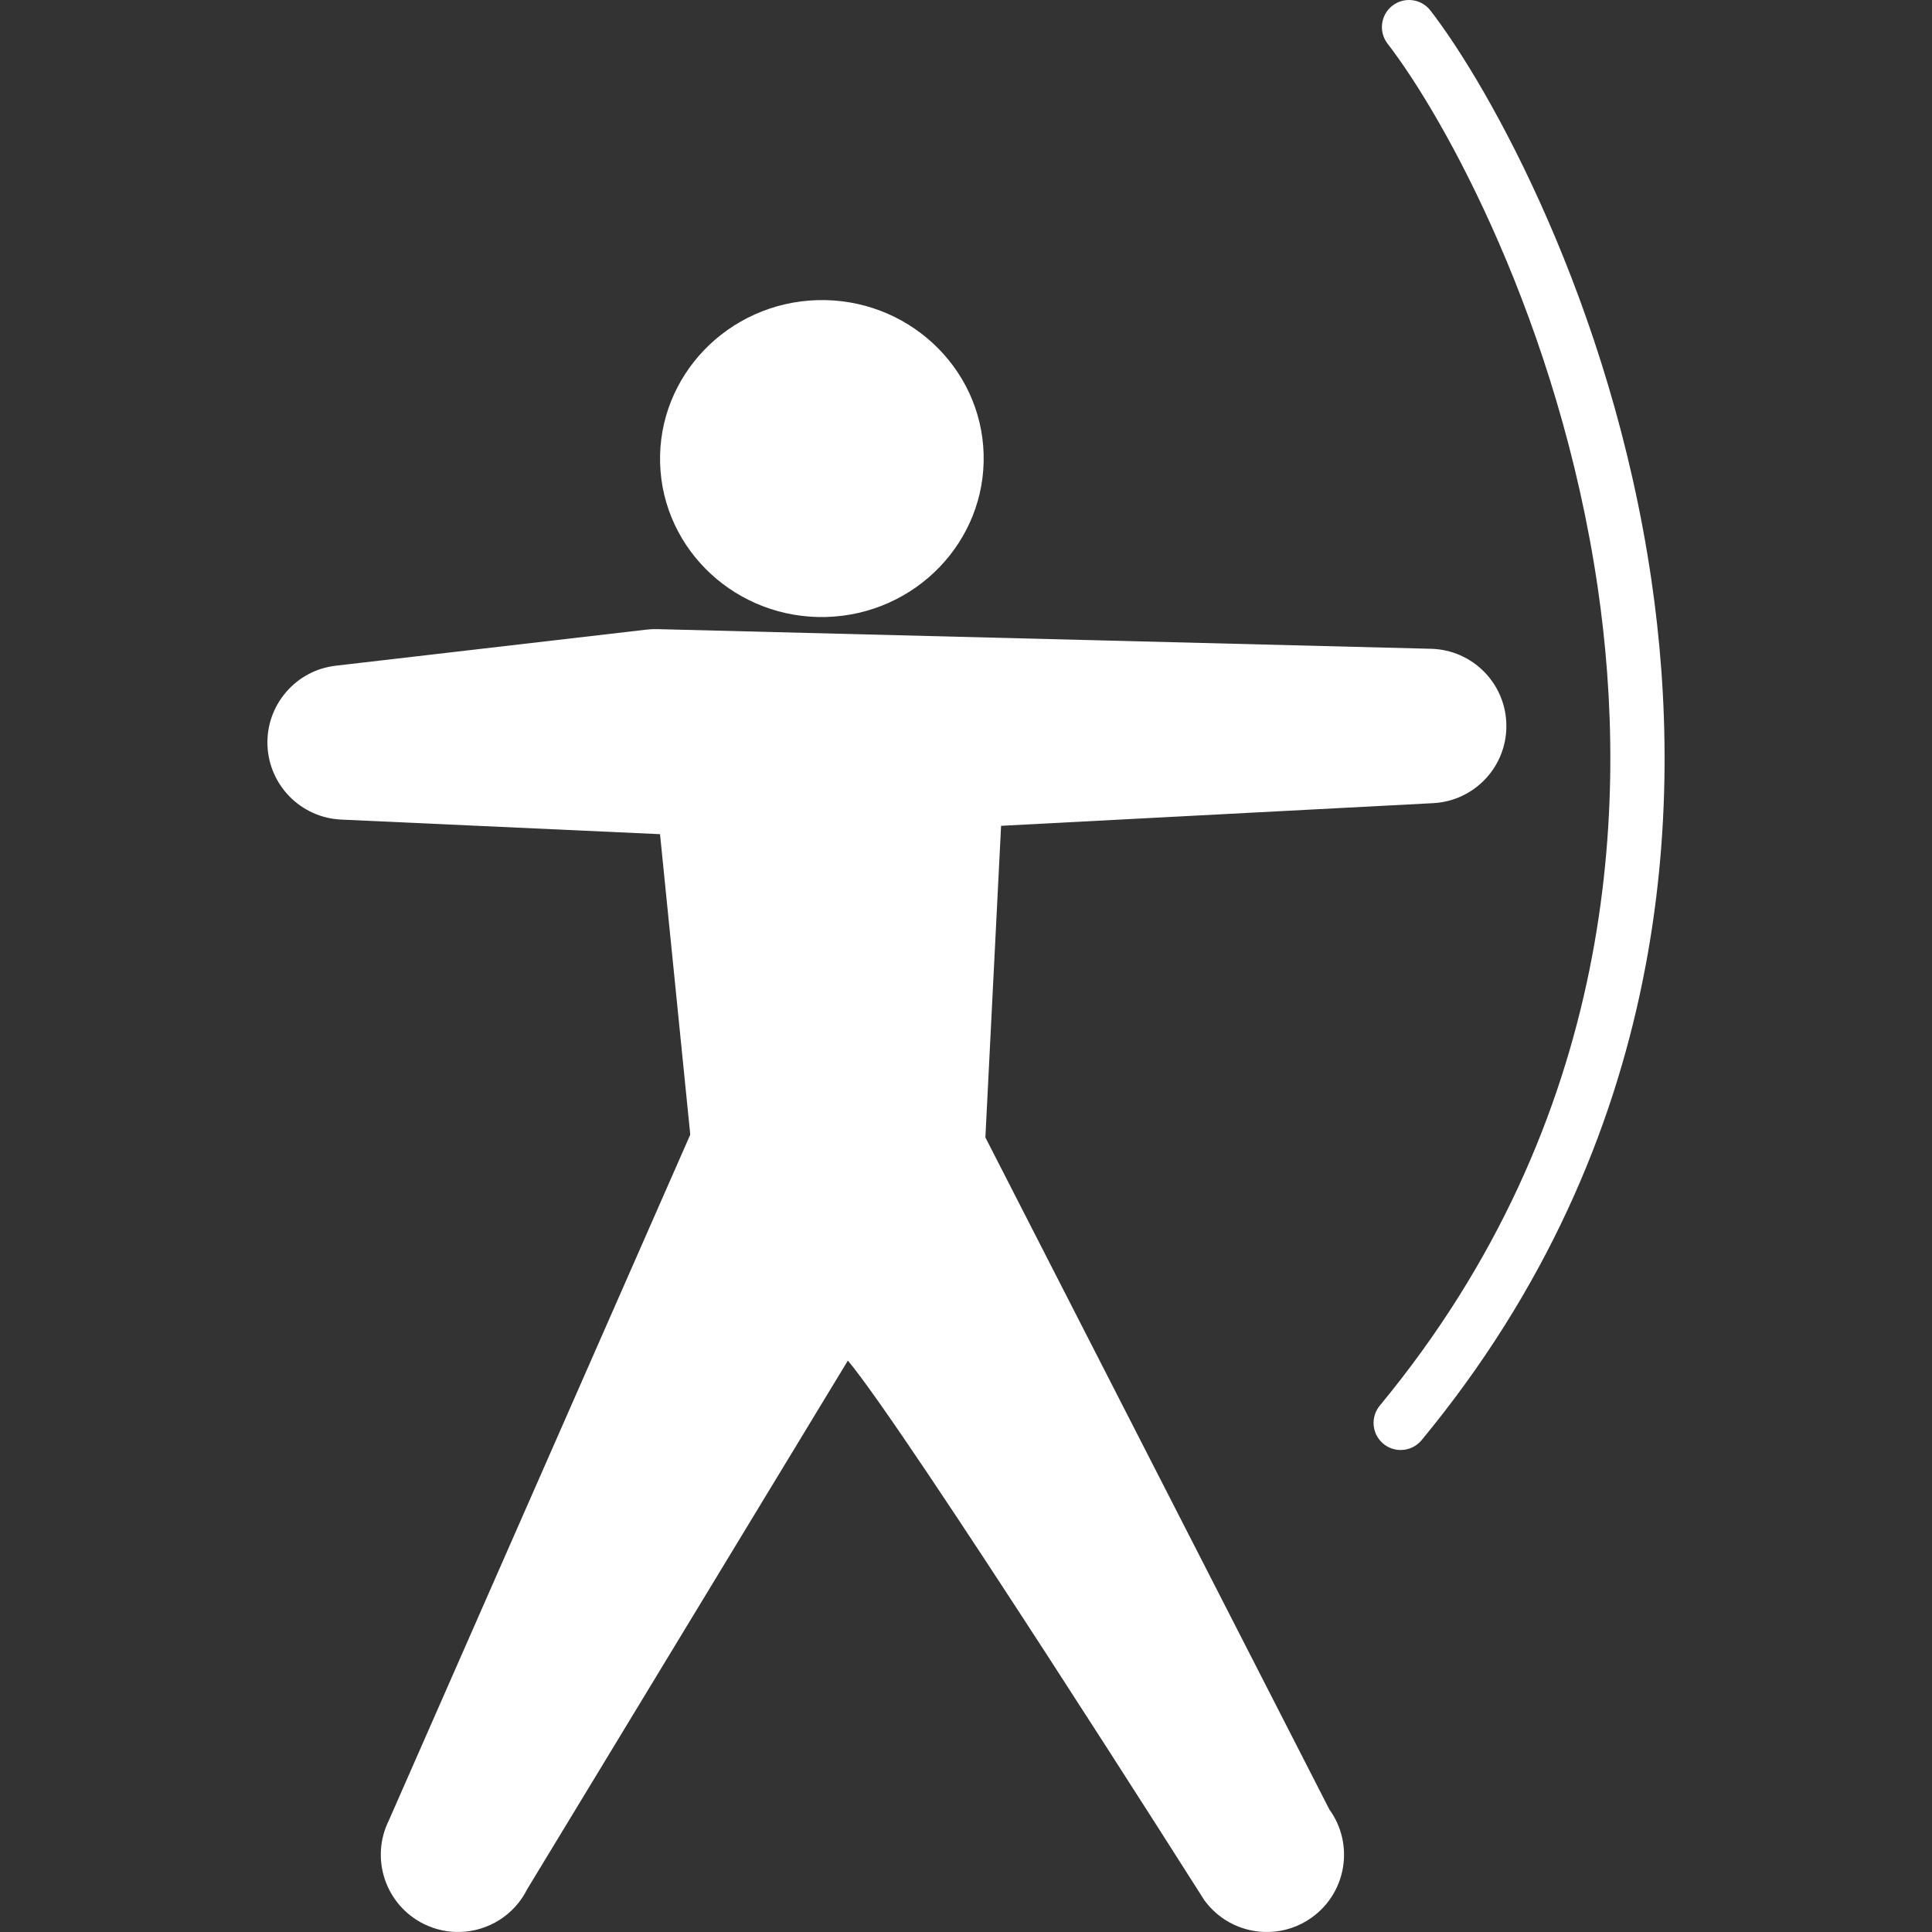
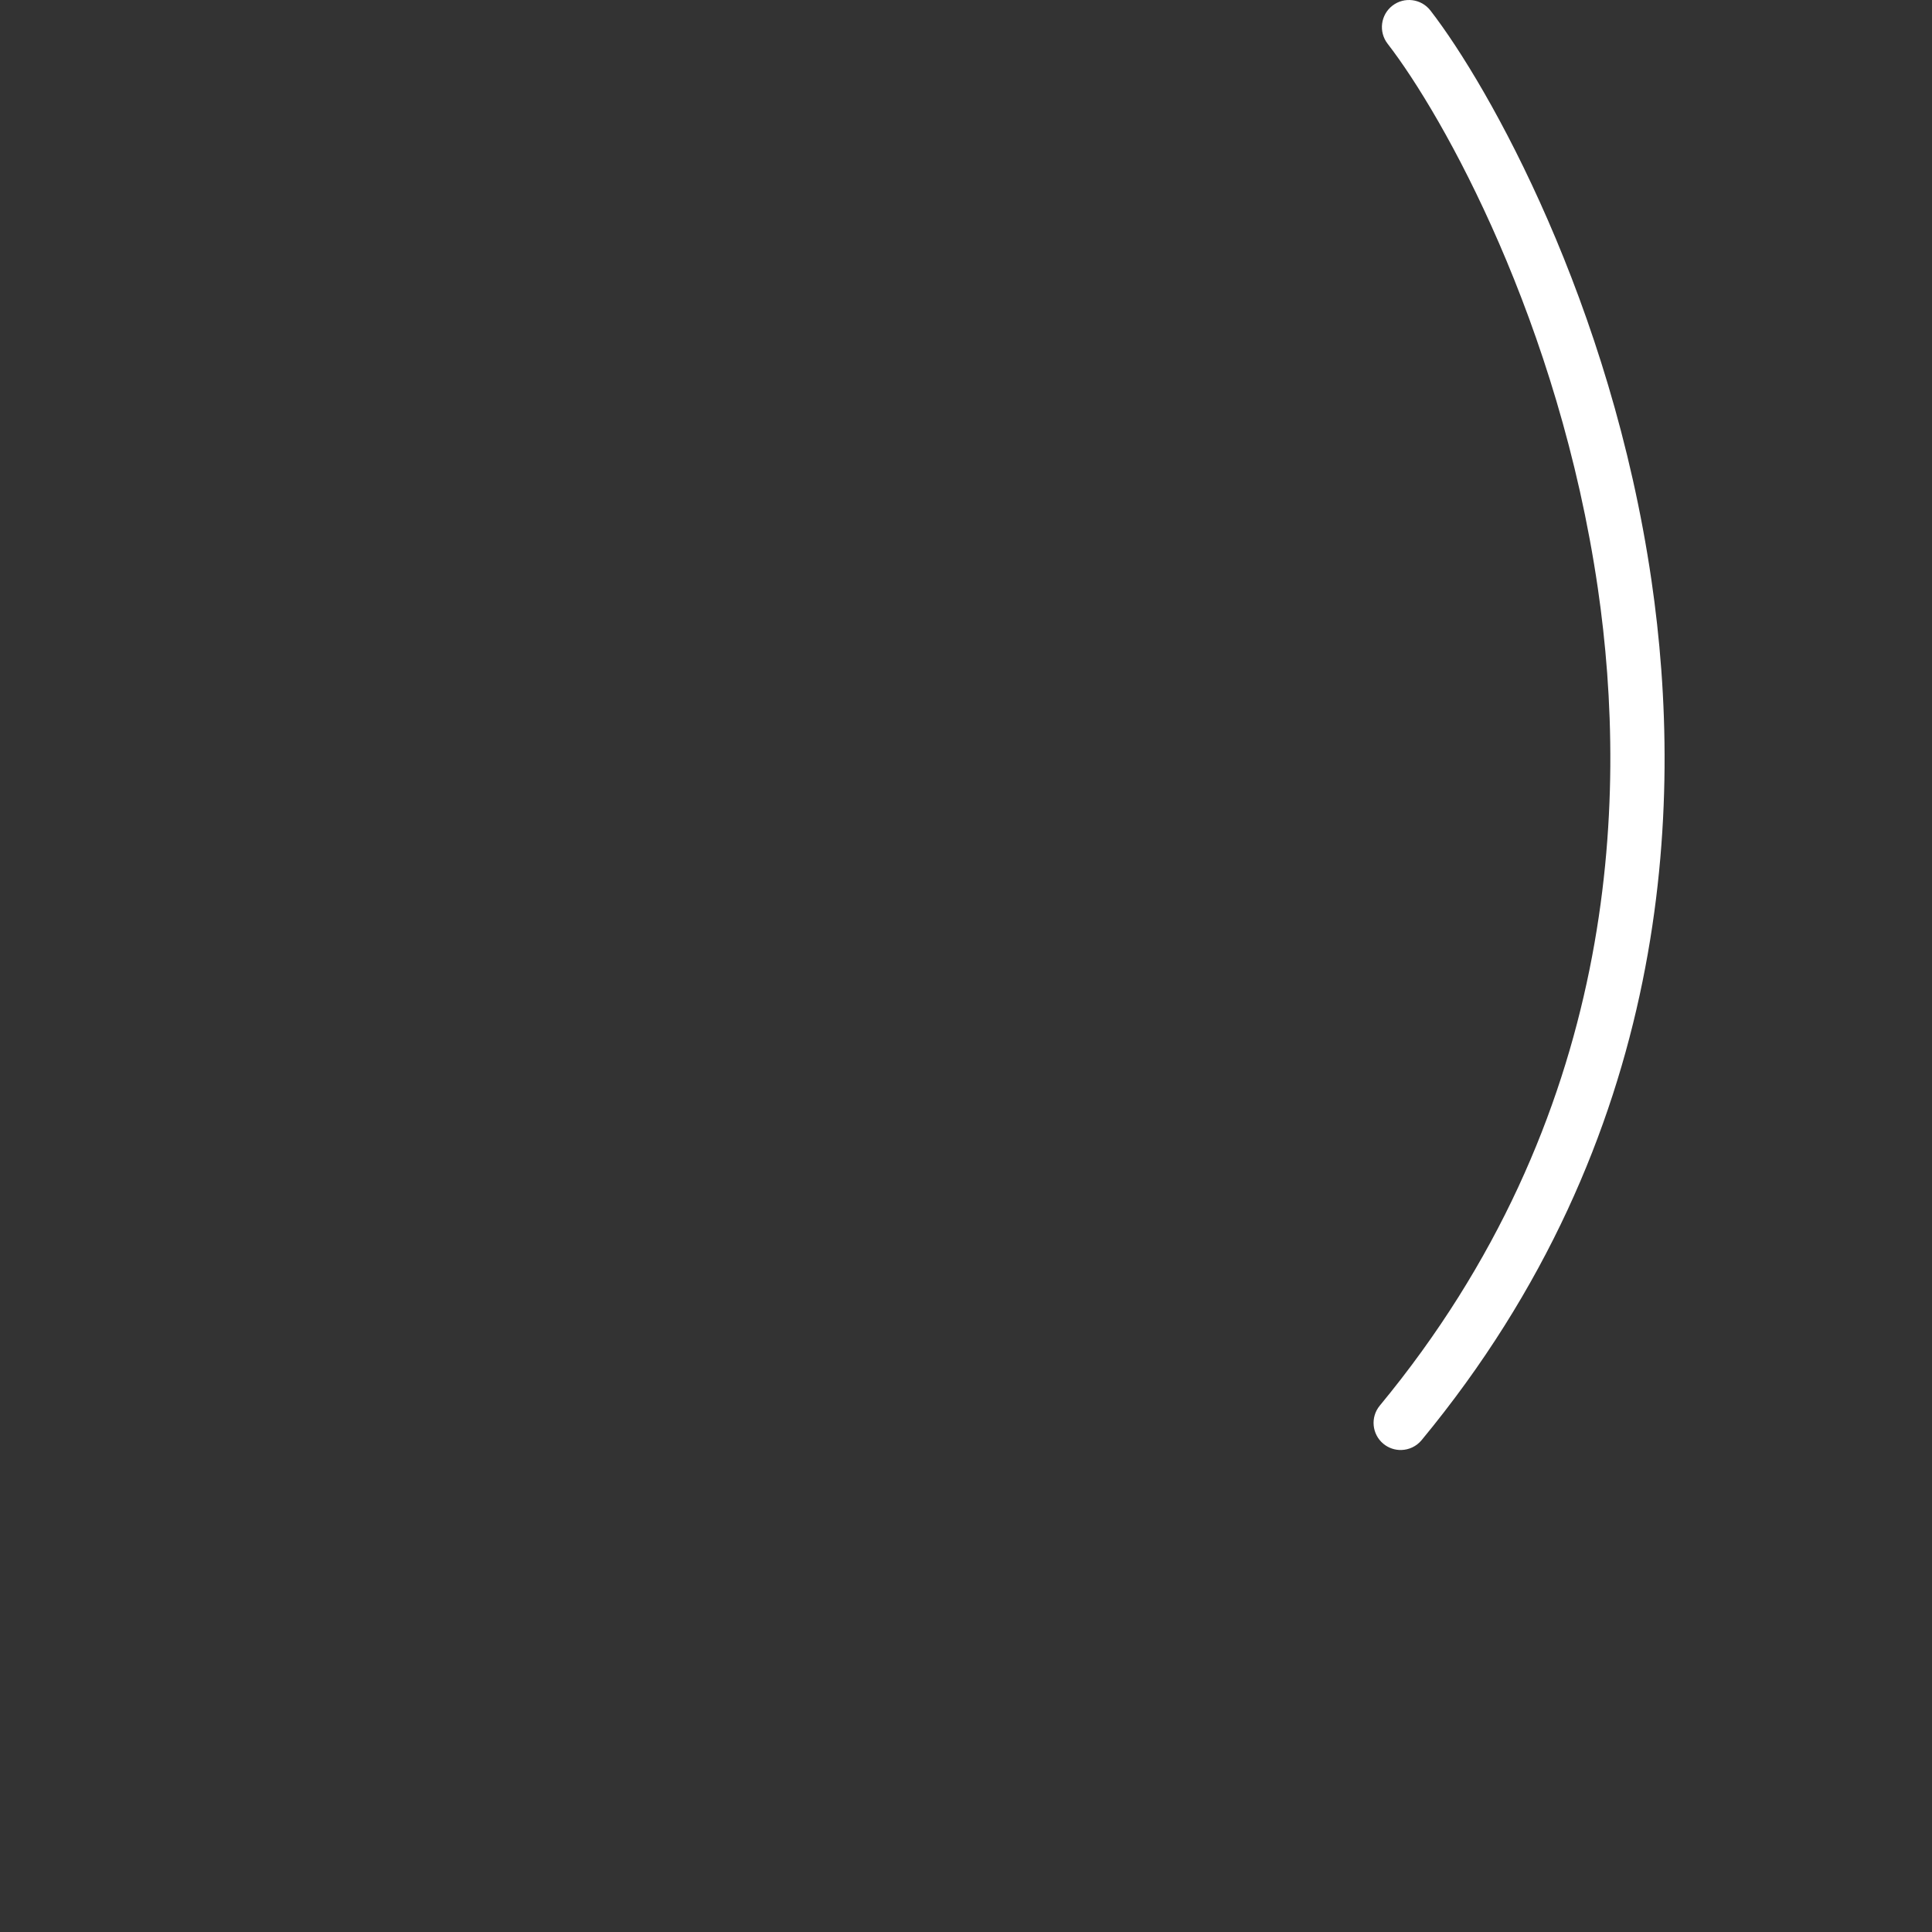
<svg xmlns="http://www.w3.org/2000/svg" version="1.1" x="0px" y="0px" viewBox="-5.5 696.5 600 600" enable-background="new -5.5 696.5 600 600" xml:space="preserve">
  <rect x="-5.5" y="696.5" width="600" height="600" fill="#333333" stroke="none" />
  <g>
-     <path fill="#FFFFFF" d="M251.153,888.109c27.701-0.804,49.6-23.509,48.819-50.642c-0.78-27.123-23.953-48.546-51.655-47.755   c-27.7,0.804-49.597,23.521-48.815,50.645C200.28,867.491,223.454,888.902,251.153,888.109z" />
    <path fill="#FFFFFF" d="M507.377,876.729c-12.57-86.061-50.395-153.389-68.639-176.956c-2.848-3.682-8.127-4.357-11.807-1.515   c-3.678,2.841-4.348,8.131-1.504,11.814c17.305,22.355,53.219,86.479,65.293,169.093c9.734,66.659,5.893,164.809-67.715,253.861   c-2.965,3.59-2.457,8.891,1.119,11.86c1.643,1.352,3.641,1.978,5.605,1.923c2.346-0.07,4.639-1.108,6.254-3.05   C513.527,1049.939,517.611,946.766,507.377,876.729z" />
-     <path fill="#FFFFFF" d="M300.52,1049.738l4.876-96.774l134.194-7.037c12.875-0.675,22.906-11.393,22.727-24.278   c-0.17-12.885-10.49-23.334-23.373-23.661l-240.276-6.104c-1.124-0.025-2.257,0.021-3.379,0.15l-96.513,11.208   c-12.411,1.432-21.646,12.175-21.214,24.663c0.444,12.488,10.404,22.553,22.887,23.123l99.027,4.532l9.392,93.316l-93.617,212.986   c-5.87,11.872-1.015,26.261,10.87,32.145c3.636,1.795,7.508,2.6,11.301,2.481c8.585-0.244,16.758-5.114,20.838-13.342   l99.554-164.104c18.36,21.926,110.675,167.544,110.675,167.544c4.834,6.677,12.467,10.124,20.127,9.902   c4.656-0.126,9.316-1.618,13.365-4.553c10.736-7.77,13.129-22.767,5.359-33.509L300.52,1049.738z" />
  </g>
</svg>